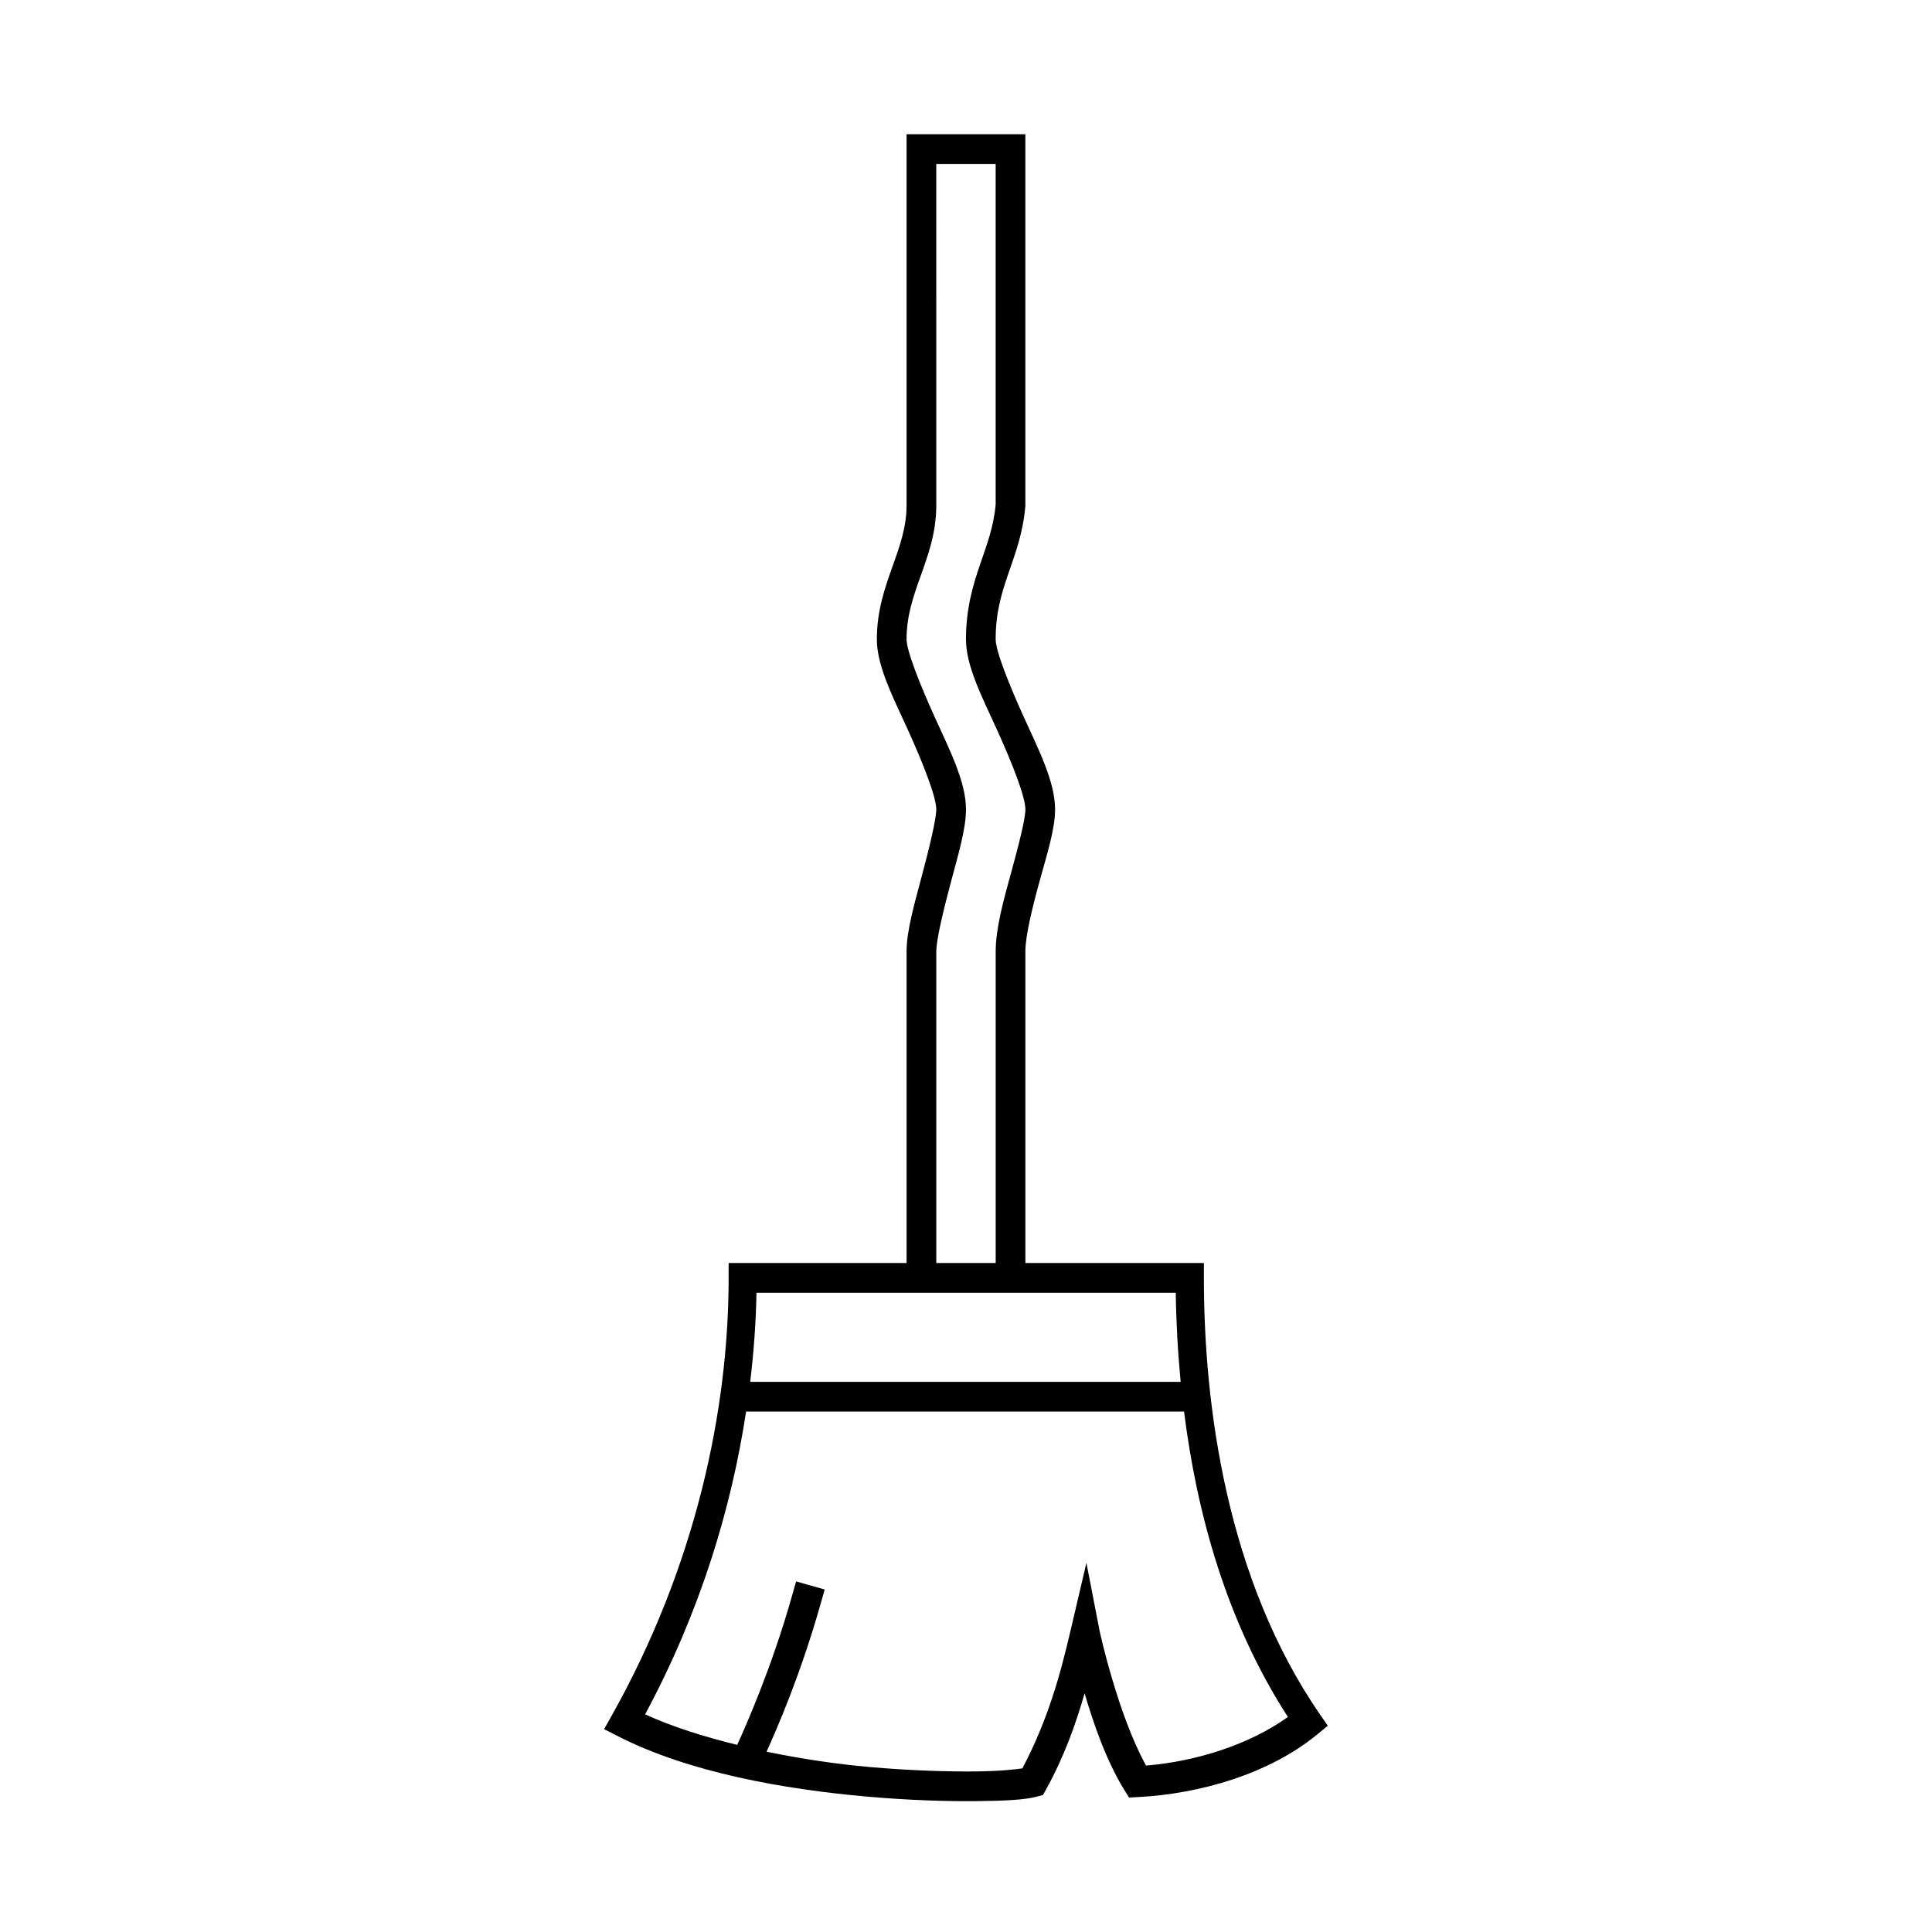
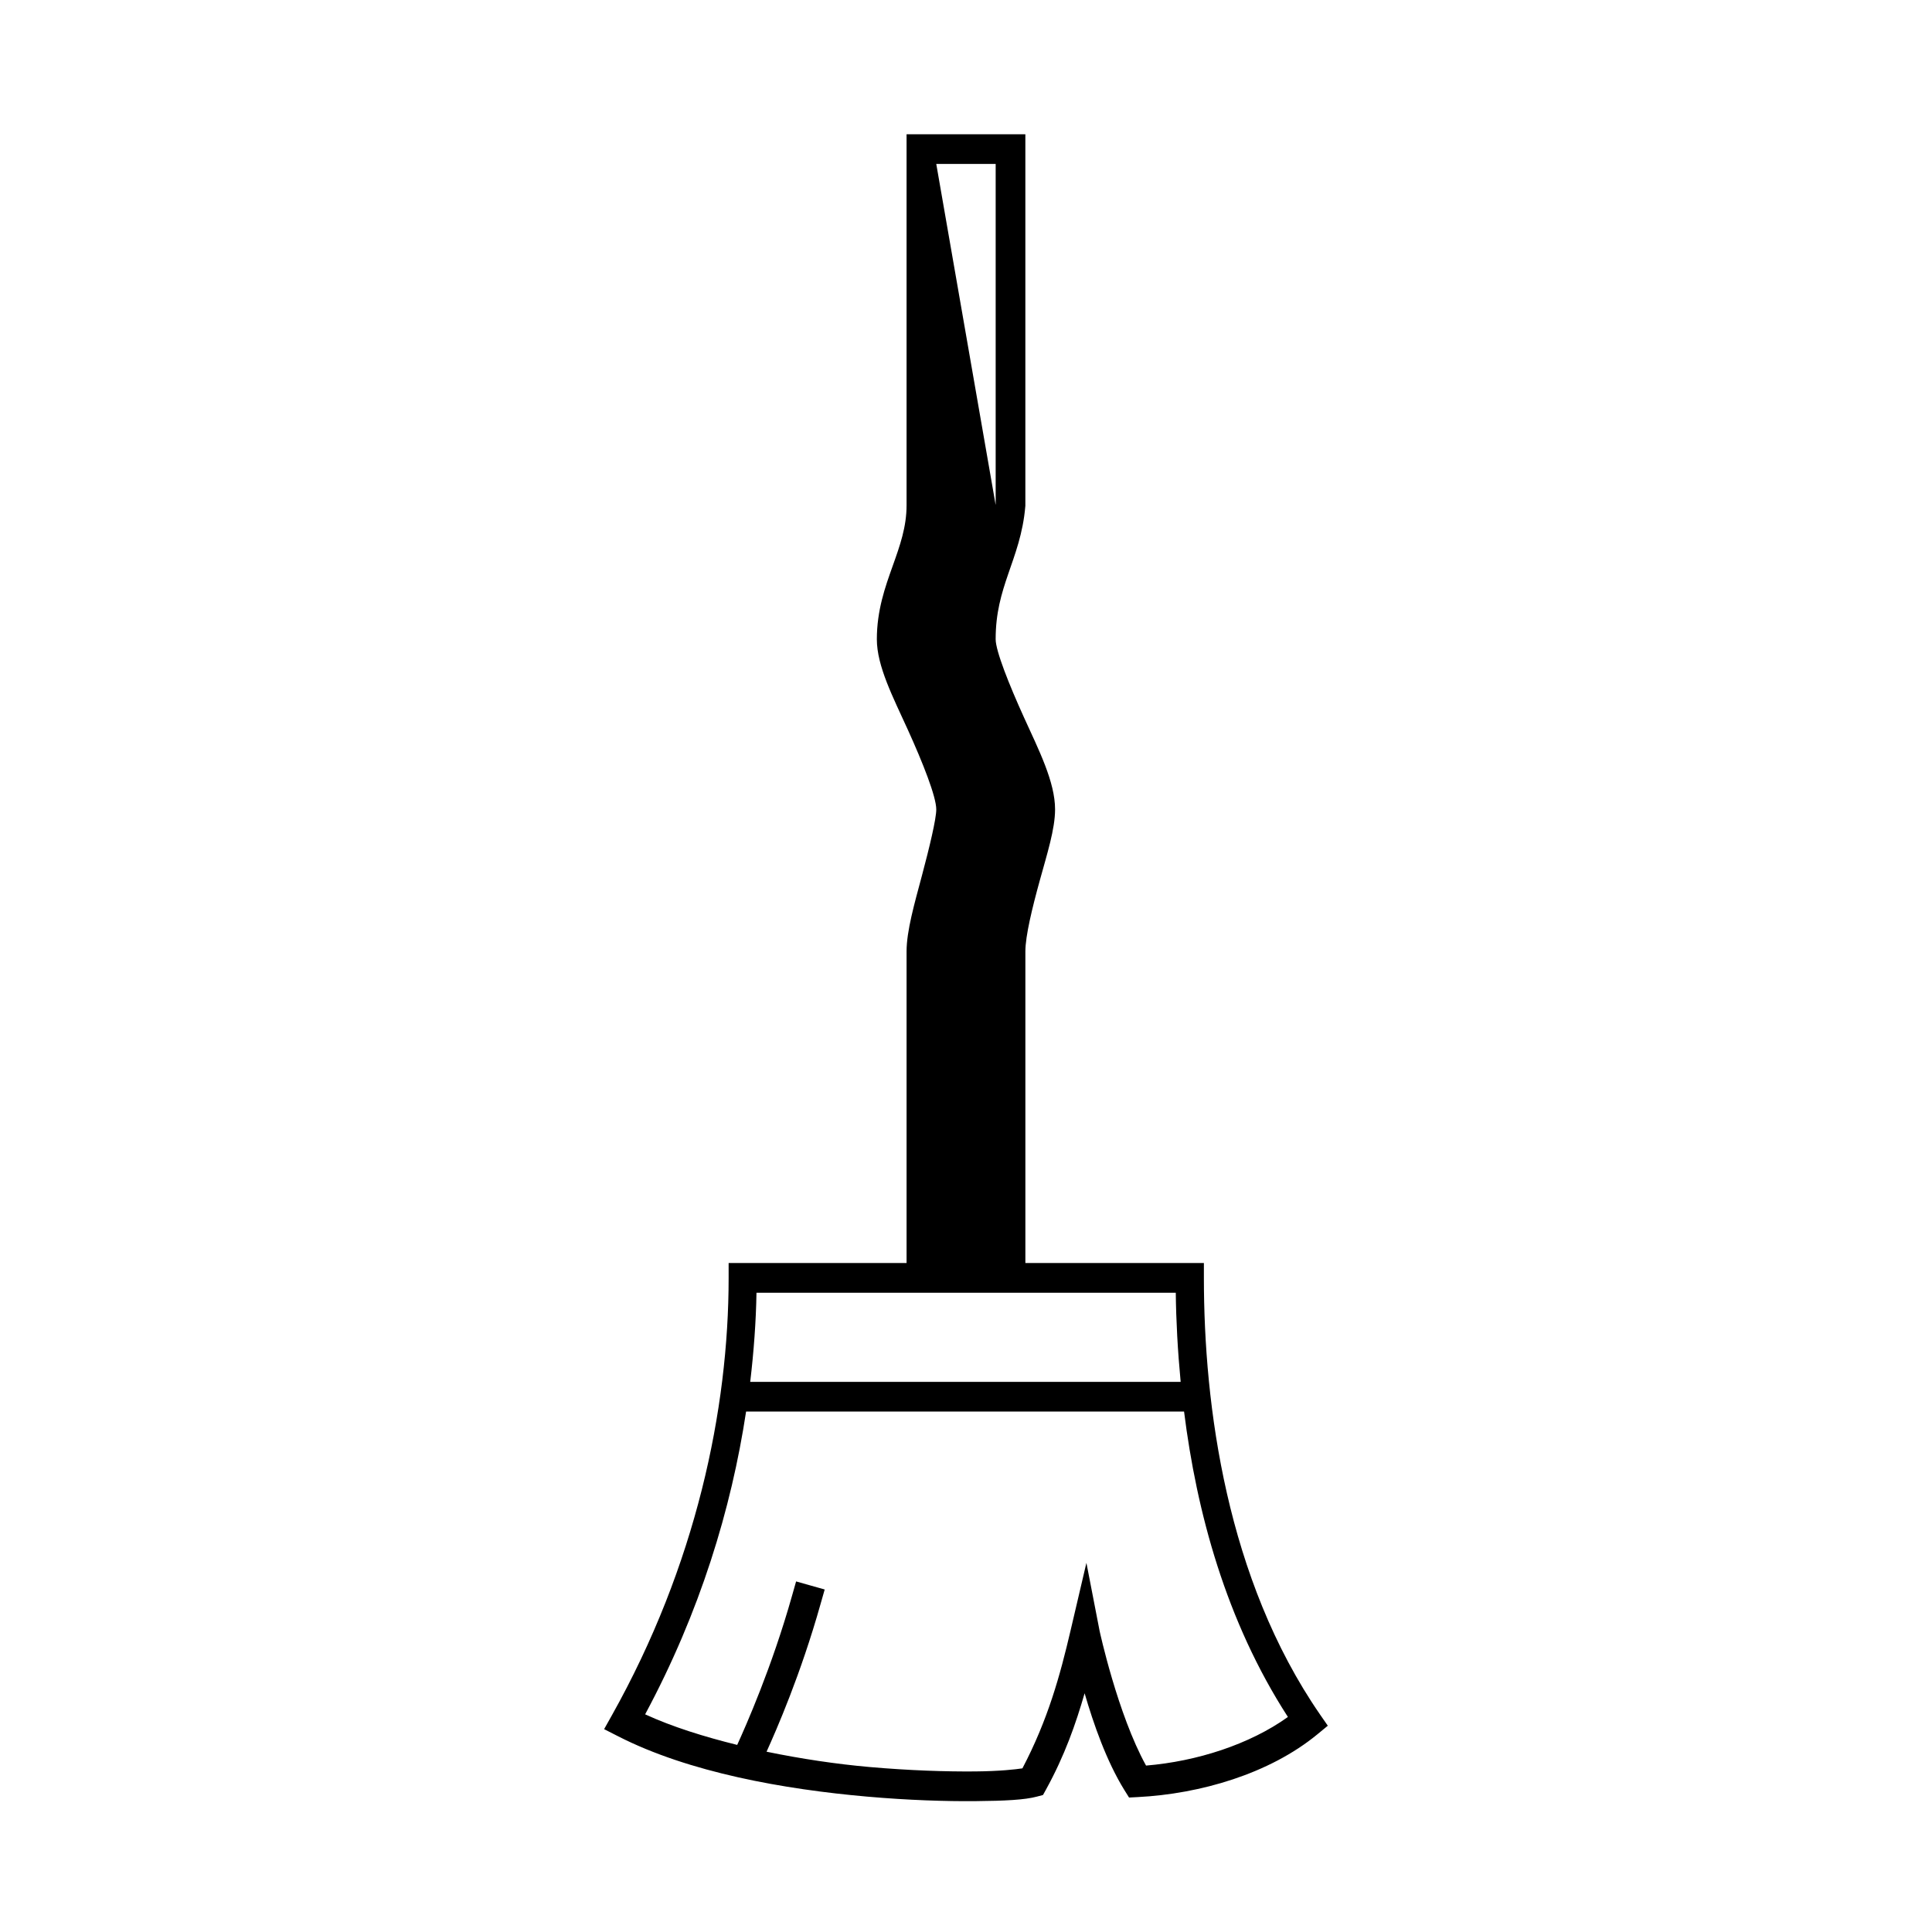
<svg xmlns="http://www.w3.org/2000/svg" fill="#000000" width="800px" height="800px" version="1.1" viewBox="144 144 512 512">
-   <path d="m384.25 179.58v98.309c0 5.769-1.734 10.648-3.707 16.176-1.973 5.523-4.168 11.688-4.168 19.344 0 7.133 4.293 15.355 8.227 24.016 3.934 8.66 7.519 17.703 7.519 21.078 0 2.551-1.828 10.145-3.797 17.527-1.969 7.387-4.074 14.648-4.074 20.125v82.562h-47.156v3.938c0 34.812-8.594 76.109-30.996 116.02l-2 3.566 3.644 1.859c18.895 9.676 44.234 14.102 66.035 16.02 10.902 0.961 20.906 1.273 28.75 1.199 7.848-0.074 13.023-0.332 16.266-1.199l1.613-0.43 0.816-1.477c4.969-9.039 7.867-17.379 10.211-25.477 2.363 8.109 5.797 17.992 10.547 25.66l1.23 1.969 2.32-0.121c16.547-0.844 34.855-6.168 47.555-16.605l2.797-2.305-2.059-2.969c-24.797-35.965-30.781-81.902-30.781-115.71v-3.938h-47.309v-82.562c0-4.152 1.836-11.617 3.797-18.742 1.961-7.125 4.074-13.699 4.074-18.91 0-7.273-4.285-15.688-8.227-24.355-3.938-8.668-7.519-17.652-7.519-20.742 0-6.984 1.52-12.008 3.32-17.266 1.801-5.258 3.938-10.777 4.535-17.926l0.016-0.152v-98.477zm7.871 7.871h15.742v90.176c-0.504 5.891-2.281 10.551-4.137 15.977-1.863 5.445-3.734 11.645-3.734 19.805 0 7.133 4.293 15.344 8.227 24s7.519 17.691 7.519 21.094c0 2.551-1.82 9.637-3.797 16.82-1.977 7.184-4.074 14.676-4.074 20.832v82.562h-15.742v-82.562c0-3.055 1.832-10.727 3.797-18.098 1.965-7.367 4.074-14.348 4.074-19.559 0-7.262-4.289-15.668-8.227-24.34s-7.519-17.668-7.519-20.758c0-6.16 1.742-11.199 3.707-16.699 1.965-5.5 4.168-11.473 4.168-18.82zm-47.648 299.14h111.12c0.086 7.426 0.512 15.391 1.293 23.617h-114.07c0.953-8.074 1.535-15.988 1.66-23.617zm-2.754 31.488h116.07c3.32 26.527 11.055 55.453 27.52 80.934-10.164 7.297-24.219 11.781-37.594 12.883-7.535-13.629-12.301-35.641-12.301-35.641l-3.504-18.082-4.199 17.926c-2.797 11.949-5.988 23.621-12.762 36.531-1.801 0.273-5.875 0.754-12.5 0.816-7.578 0.07-17.355-0.234-27.984-1.168-8.844-0.777-18.172-2.176-27.32-4.059 2.59-5.734 9.039-20.41 14.328-39.207l1.078-3.781-7.578-2.137-1.078 3.797c-5.348 18.988-12.258 34.523-14.531 39.527-8.703-2.156-17.117-4.758-24.398-8.102 14.539-27.082 22.852-54.488 26.754-80.242z" />
+   <path d="m384.25 179.58v98.309c0 5.769-1.734 10.648-3.707 16.176-1.973 5.523-4.168 11.688-4.168 19.344 0 7.133 4.293 15.355 8.227 24.016 3.934 8.66 7.519 17.703 7.519 21.078 0 2.551-1.828 10.145-3.797 17.527-1.969 7.387-4.074 14.648-4.074 20.125v82.562h-47.156v3.938c0 34.812-8.594 76.109-30.996 116.02l-2 3.566 3.644 1.859c18.895 9.676 44.234 14.102 66.035 16.02 10.902 0.961 20.906 1.273 28.75 1.199 7.848-0.074 13.023-0.332 16.266-1.199l1.613-0.43 0.816-1.477c4.969-9.039 7.867-17.379 10.211-25.477 2.363 8.109 5.797 17.992 10.547 25.66l1.23 1.969 2.32-0.121c16.547-0.844 34.855-6.168 47.555-16.605l2.797-2.305-2.059-2.969c-24.797-35.965-30.781-81.902-30.781-115.71v-3.938h-47.309v-82.562c0-4.152 1.836-11.617 3.797-18.742 1.961-7.125 4.074-13.699 4.074-18.91 0-7.273-4.285-15.688-8.227-24.355-3.938-8.668-7.519-17.652-7.519-20.742 0-6.984 1.52-12.008 3.32-17.266 1.801-5.258 3.938-10.777 4.535-17.926l0.016-0.152v-98.477zm7.871 7.871h15.742v90.176c-0.504 5.891-2.281 10.551-4.137 15.977-1.863 5.445-3.734 11.645-3.734 19.805 0 7.133 4.293 15.344 8.227 24s7.519 17.691 7.519 21.094c0 2.551-1.82 9.637-3.797 16.82-1.977 7.184-4.074 14.676-4.074 20.832v82.562v-82.562c0-3.055 1.832-10.727 3.797-18.098 1.965-7.367 4.074-14.348 4.074-19.559 0-7.262-4.289-15.668-8.227-24.34s-7.519-17.668-7.519-20.758c0-6.16 1.742-11.199 3.707-16.699 1.965-5.5 4.168-11.473 4.168-18.82zm-47.648 299.14h111.12c0.086 7.426 0.512 15.391 1.293 23.617h-114.07c0.953-8.074 1.535-15.988 1.66-23.617zm-2.754 31.488h116.07c3.32 26.527 11.055 55.453 27.52 80.934-10.164 7.297-24.219 11.781-37.594 12.883-7.535-13.629-12.301-35.641-12.301-35.641l-3.504-18.082-4.199 17.926c-2.797 11.949-5.988 23.621-12.762 36.531-1.801 0.273-5.875 0.754-12.5 0.816-7.578 0.07-17.355-0.234-27.984-1.168-8.844-0.777-18.172-2.176-27.32-4.059 2.59-5.734 9.039-20.41 14.328-39.207l1.078-3.781-7.578-2.137-1.078 3.797c-5.348 18.988-12.258 34.523-14.531 39.527-8.703-2.156-17.117-4.758-24.398-8.102 14.539-27.082 22.852-54.488 26.754-80.242z" />
</svg>